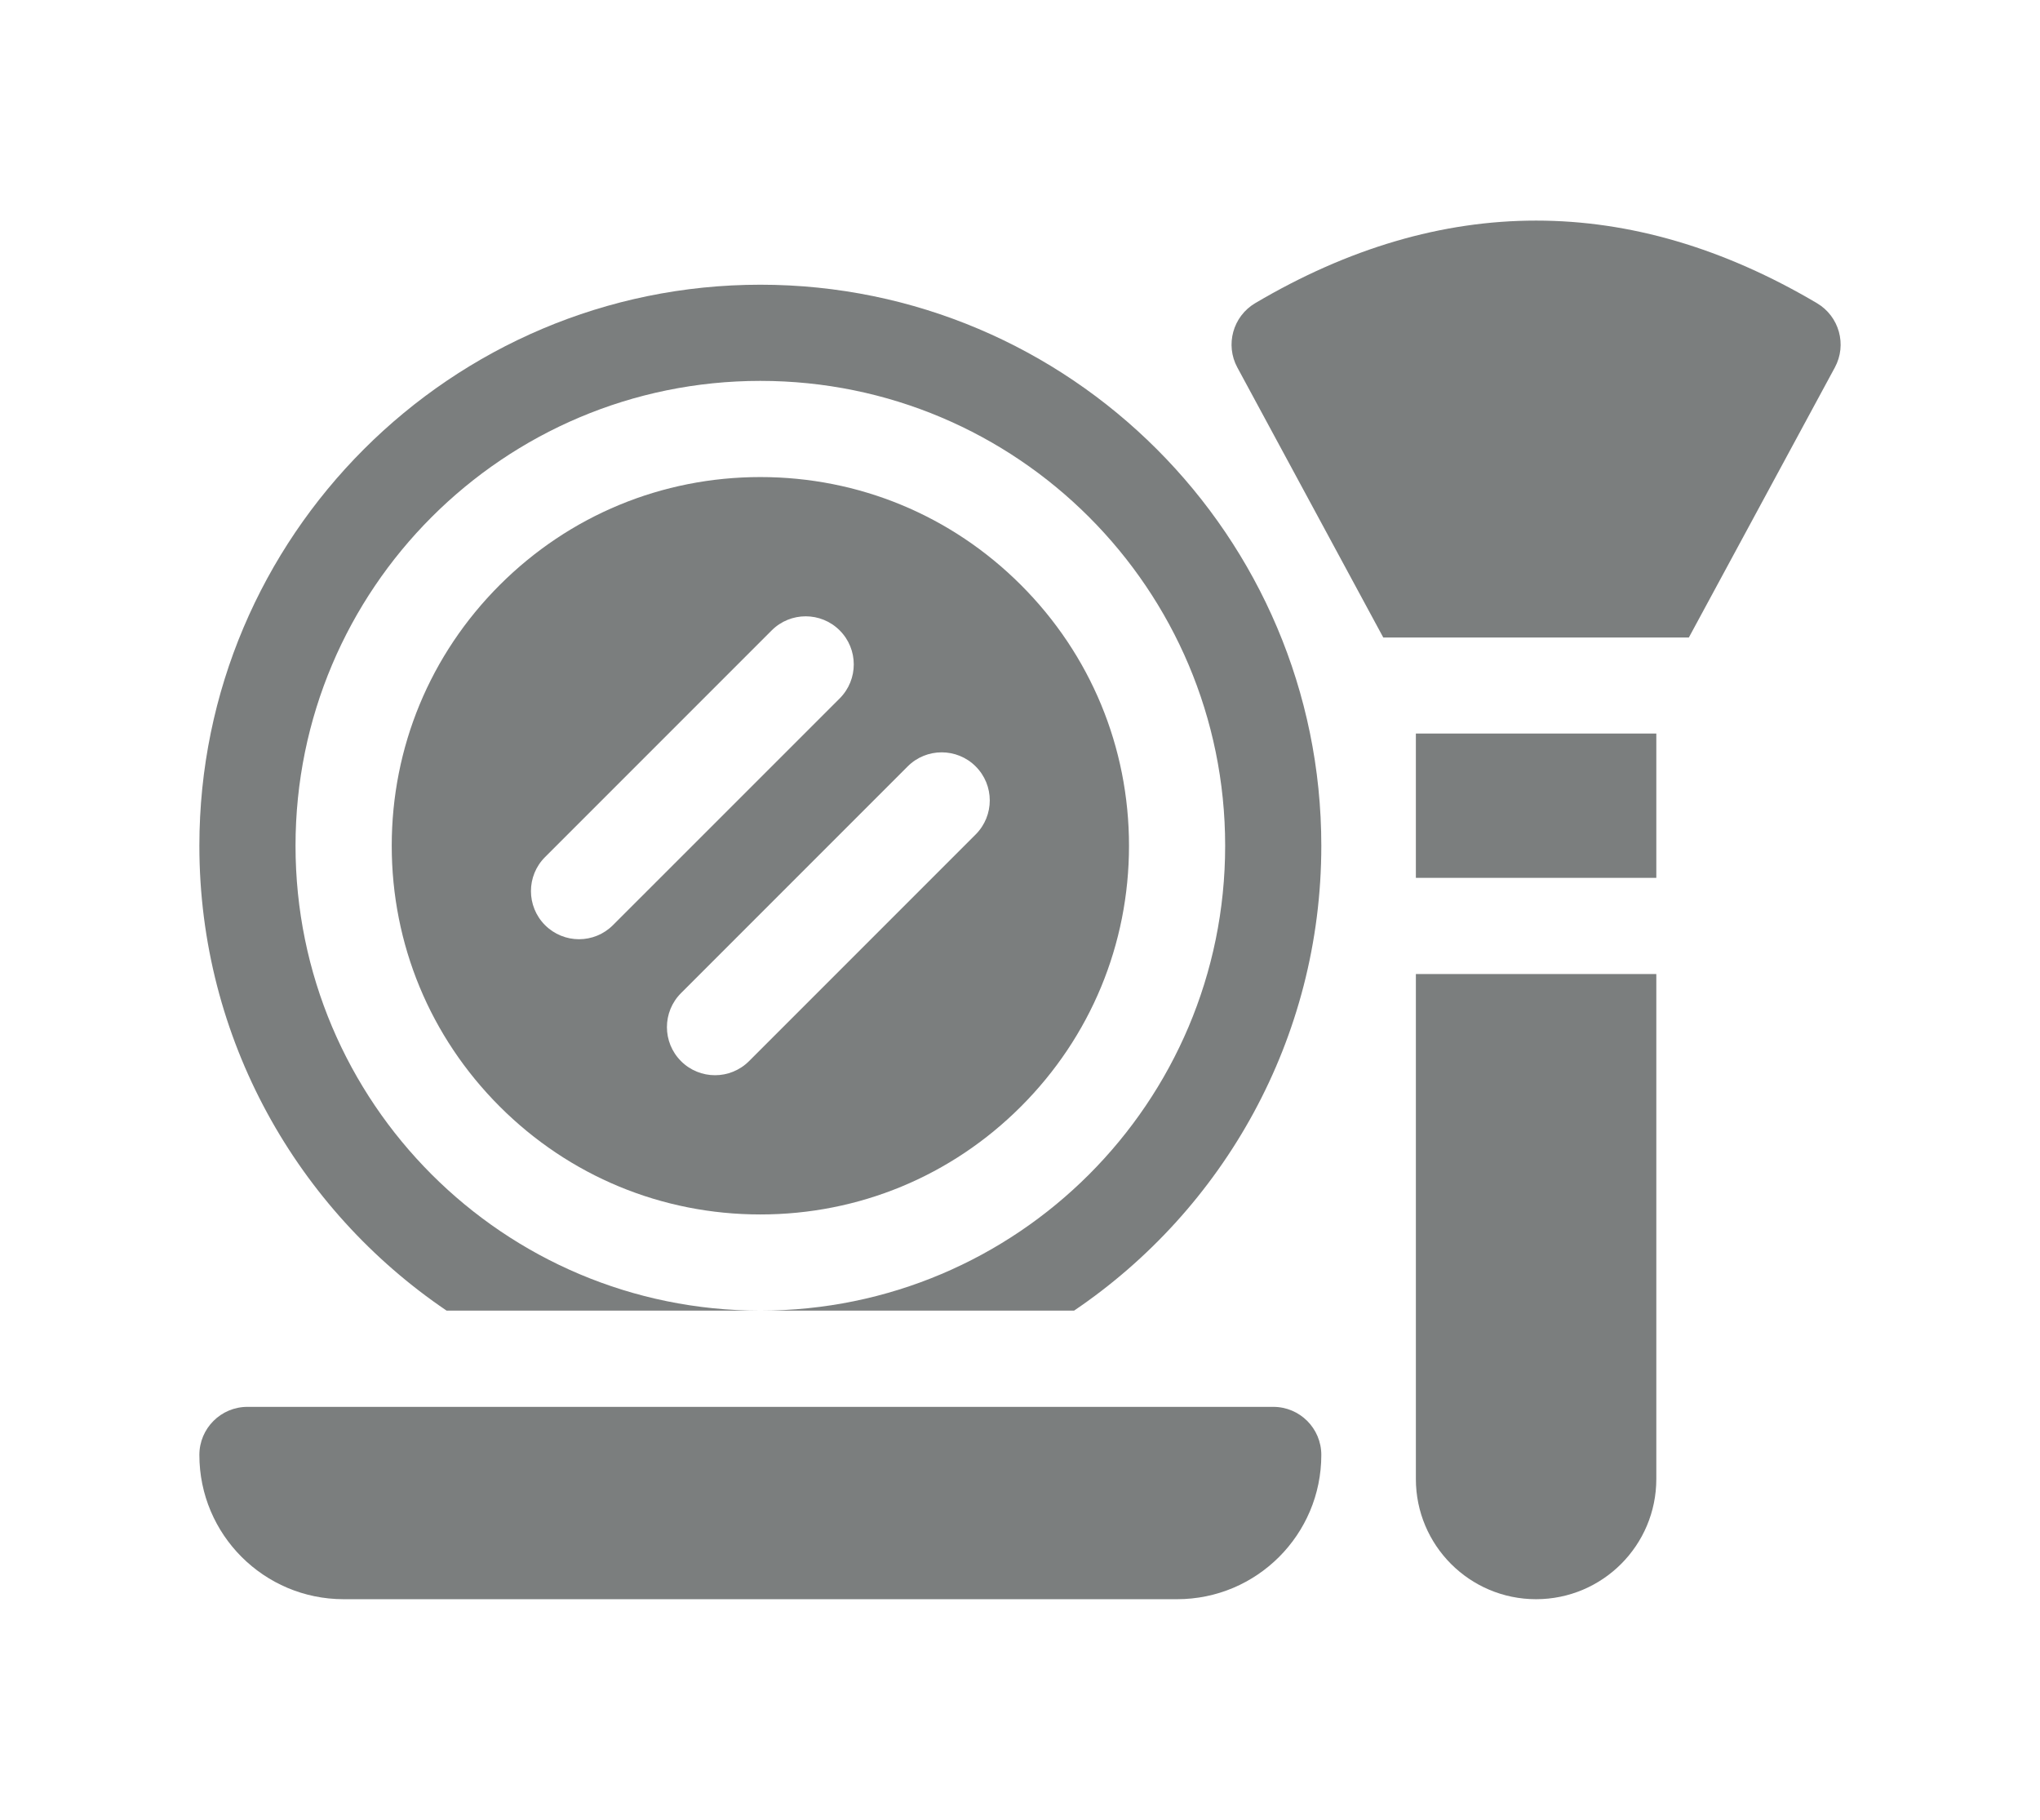
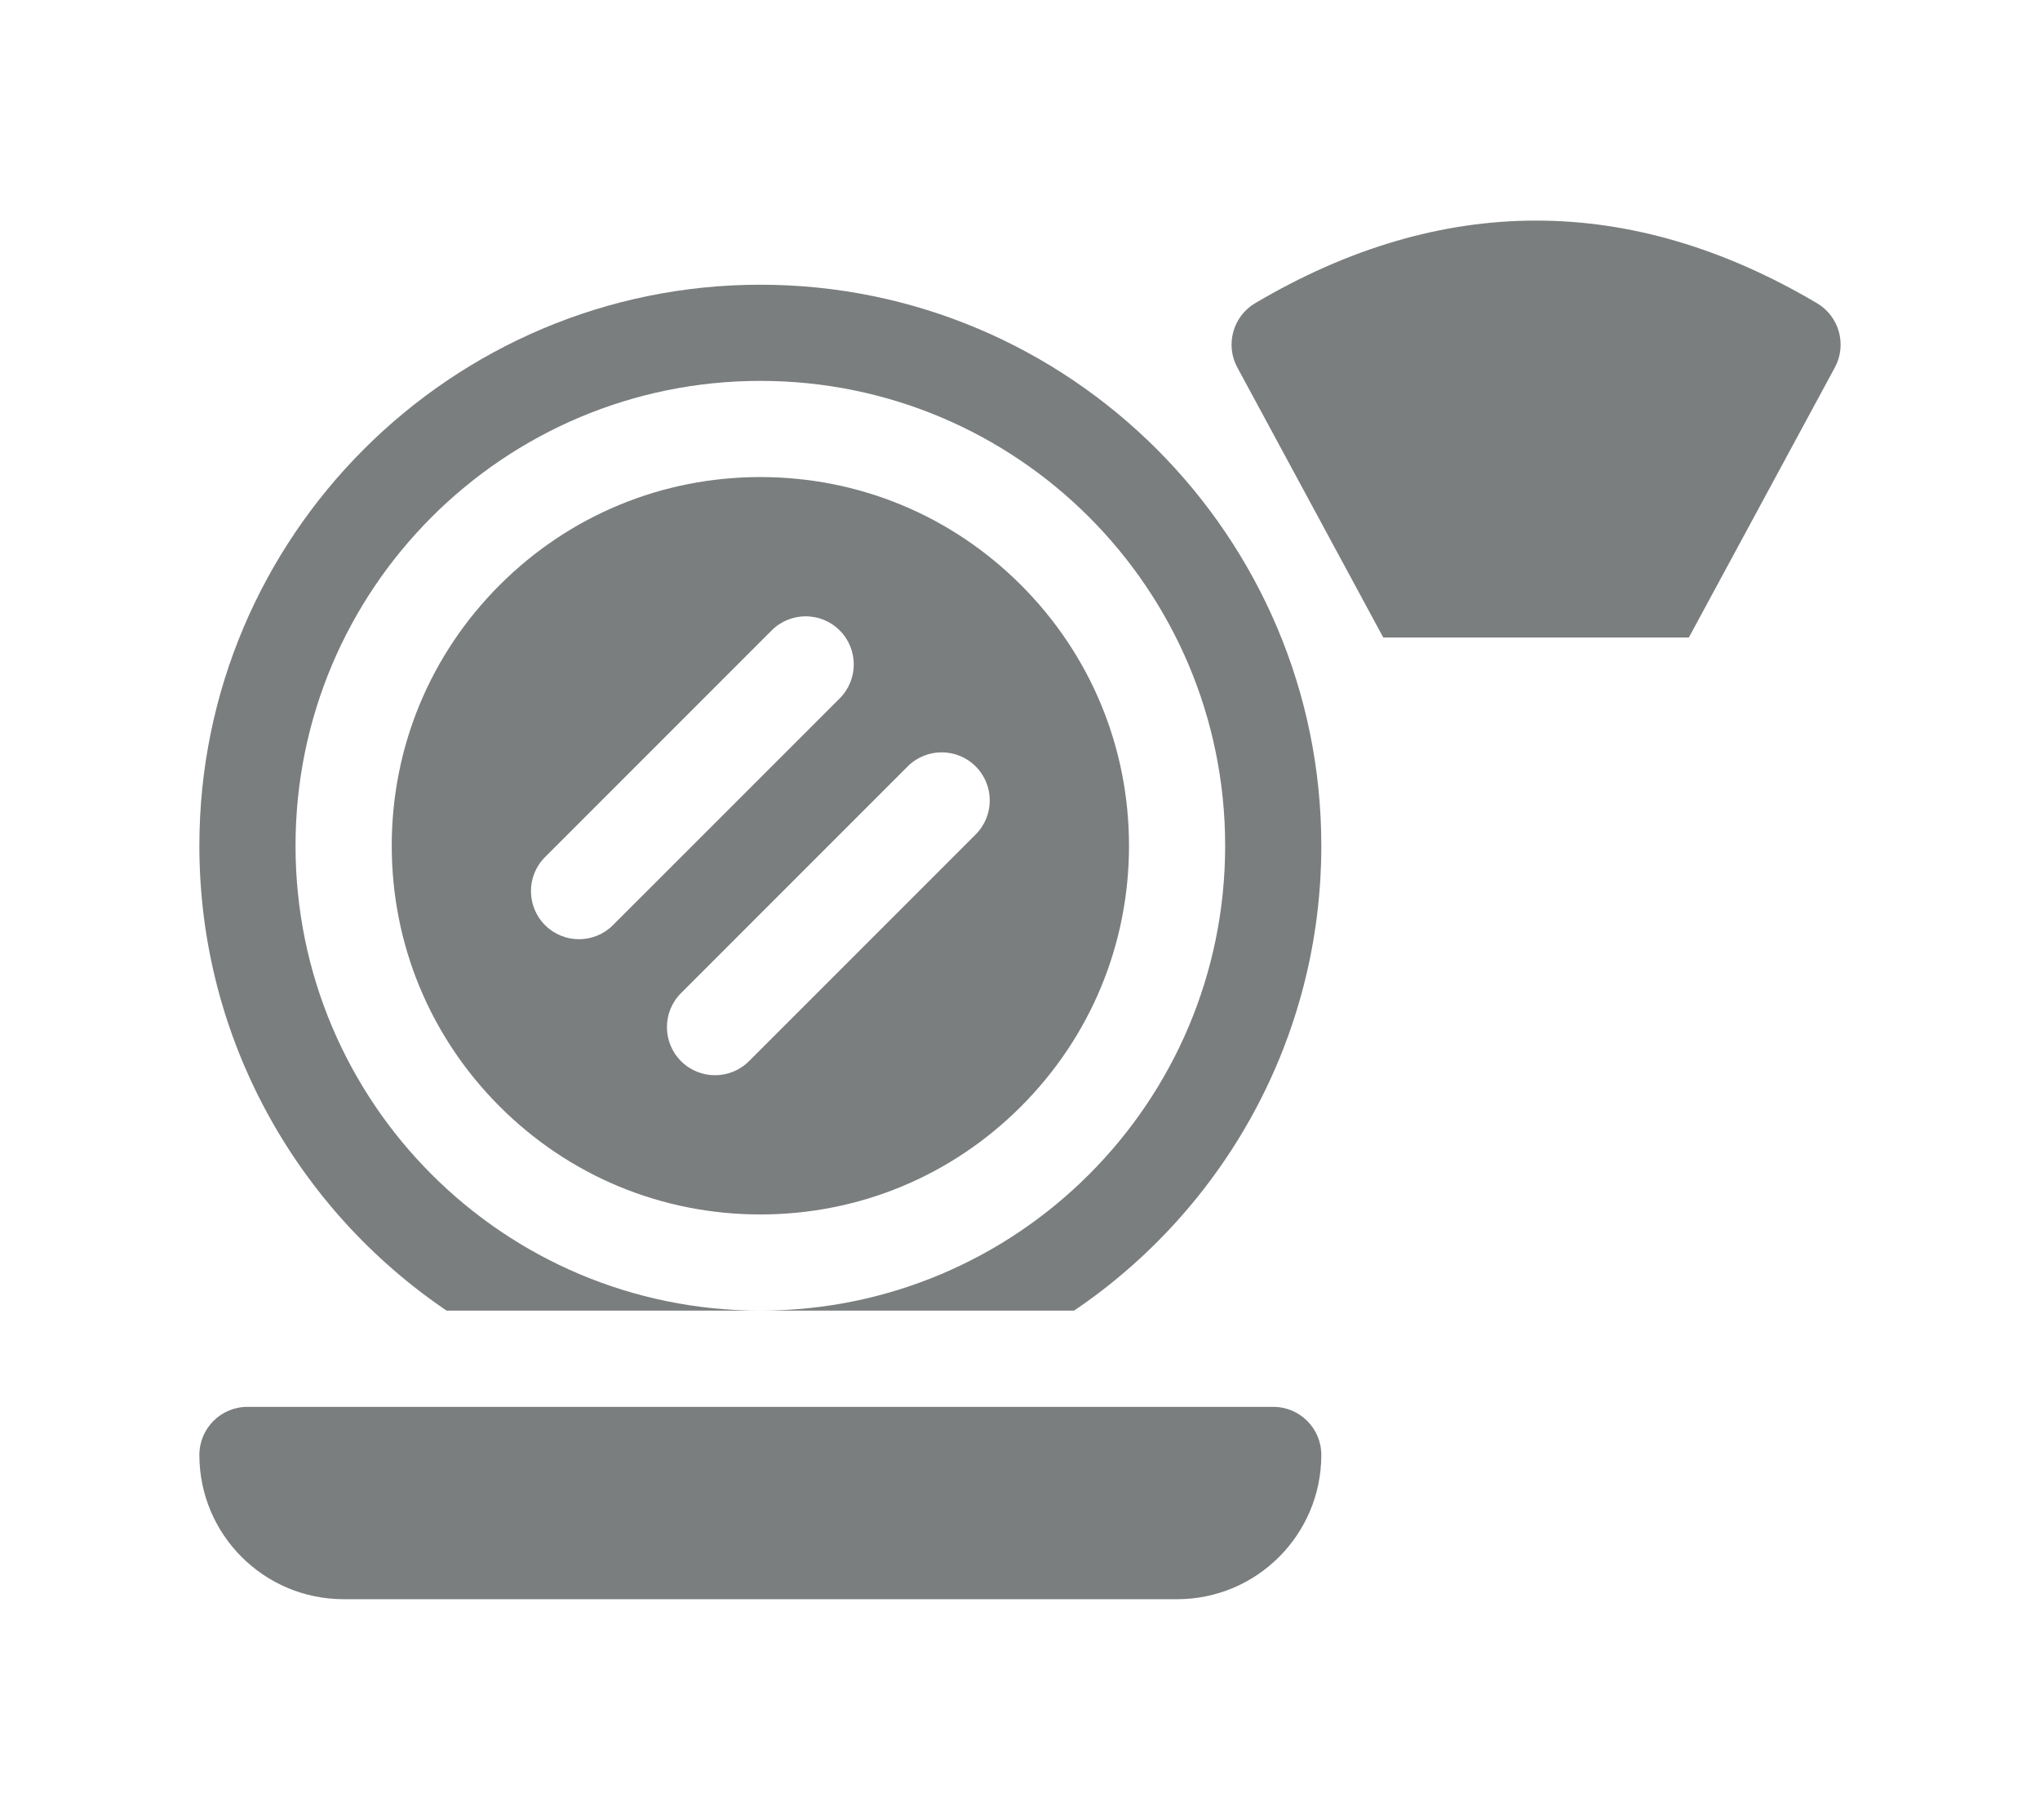
<svg xmlns="http://www.w3.org/2000/svg" width="37" height="33" viewBox="0 0 37 33" fill="none">
  <path d="M23.093 25.512H4.488C4.007 25.512 3.616 25.902 3.616 26.384C3.616 27.829 4.788 29 6.233 29H21.349C22.794 29 23.965 27.829 23.965 26.384C23.965 25.902 23.575 25.512 23.093 25.512Z" fill="#7B7E7E" />
  <path d="M32.955 5.498C29.575 3.501 26.146 3.501 22.765 5.498C22.362 5.737 22.219 6.252 22.442 6.664L25.089 11.561H30.631L33.279 6.664C33.502 6.252 33.359 5.737 32.955 5.498Z" fill="#7B7E7E" />
-   <path d="M25.68 13.302H30.041V15.919H25.68V13.302Z" fill="#7B7E7E" />
-   <path d="M25.68 26.82C25.68 28.024 26.656 29 27.86 29C29.064 29 30.041 28.024 30.041 26.82V17.663H25.68V26.82Z" fill="#7B7E7E" />
  <path d="M18.518 10.609C17.256 9.347 15.577 8.651 13.791 8.651C12.005 8.651 10.326 9.347 9.063 10.609C7.8 11.872 7.105 13.551 7.105 15.337C7.105 17.123 7.8 18.802 9.063 20.065C10.326 21.328 12.005 22.023 13.791 22.023C15.577 22.023 17.256 21.328 18.518 20.065C19.781 18.802 20.477 17.123 20.477 15.337C20.477 13.551 19.781 11.872 18.518 10.609ZM10.502 17.032C10.279 17.032 10.055 16.946 9.885 16.776C9.545 16.435 9.545 15.883 9.885 15.543L13.996 11.432C14.337 11.091 14.889 11.091 15.23 11.432C15.57 11.772 15.57 12.324 15.23 12.665L11.118 16.776C10.948 16.946 10.725 17.032 10.502 17.032ZM17.696 15.132L13.585 19.243C13.415 19.413 13.192 19.498 12.969 19.498C12.745 19.498 12.522 19.413 12.352 19.243C12.011 18.902 12.011 18.35 12.352 18.009L16.463 13.898C16.803 13.558 17.356 13.558 17.696 13.898C18.037 14.239 18.037 14.791 17.696 15.132Z" fill="#7B7E7E" />
  <path d="M13.791 5.163C8.181 5.163 3.616 9.727 3.616 15.337C3.616 18.841 5.397 21.937 8.1 23.767H13.791C9.135 23.767 5.36 19.993 5.36 15.337C5.36 10.681 9.135 6.907 13.791 6.907C18.447 6.907 22.221 10.681 22.221 15.337C22.221 19.993 18.447 23.767 13.791 23.767H19.481C22.185 21.937 23.965 18.841 23.965 15.337C23.965 9.727 19.401 5.163 13.791 5.163Z" fill="#7B7E7E" />
</svg>